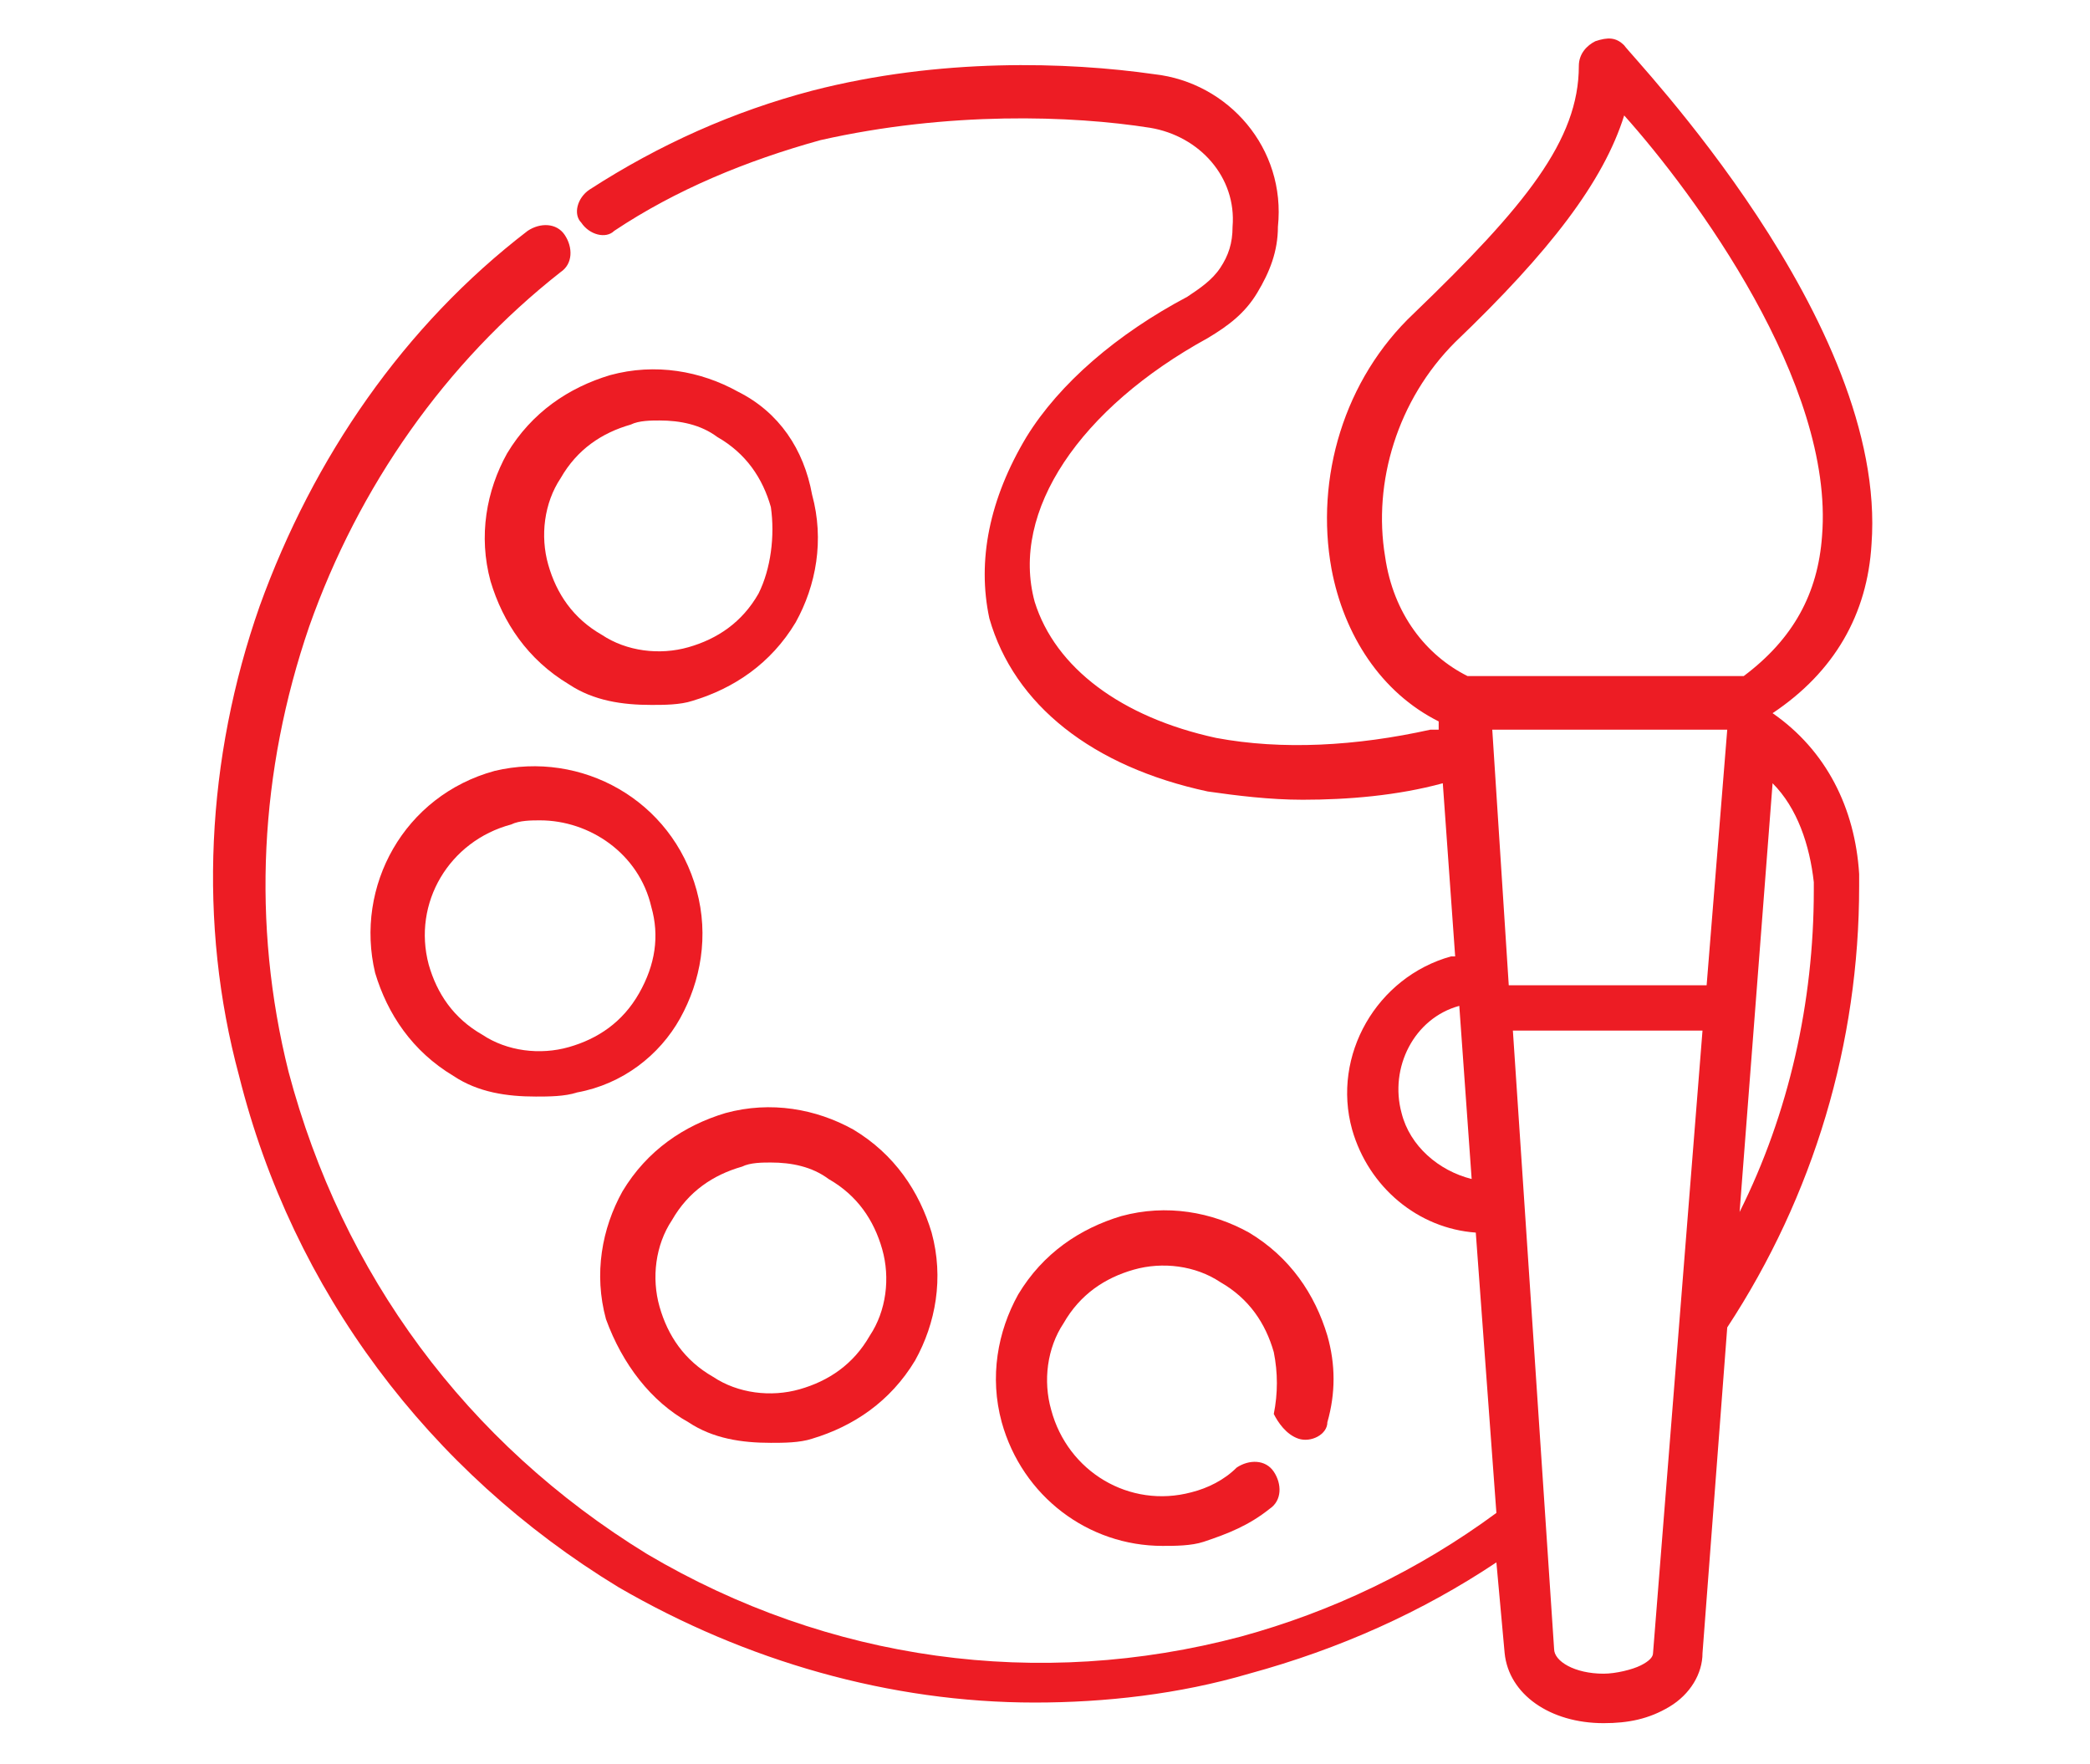
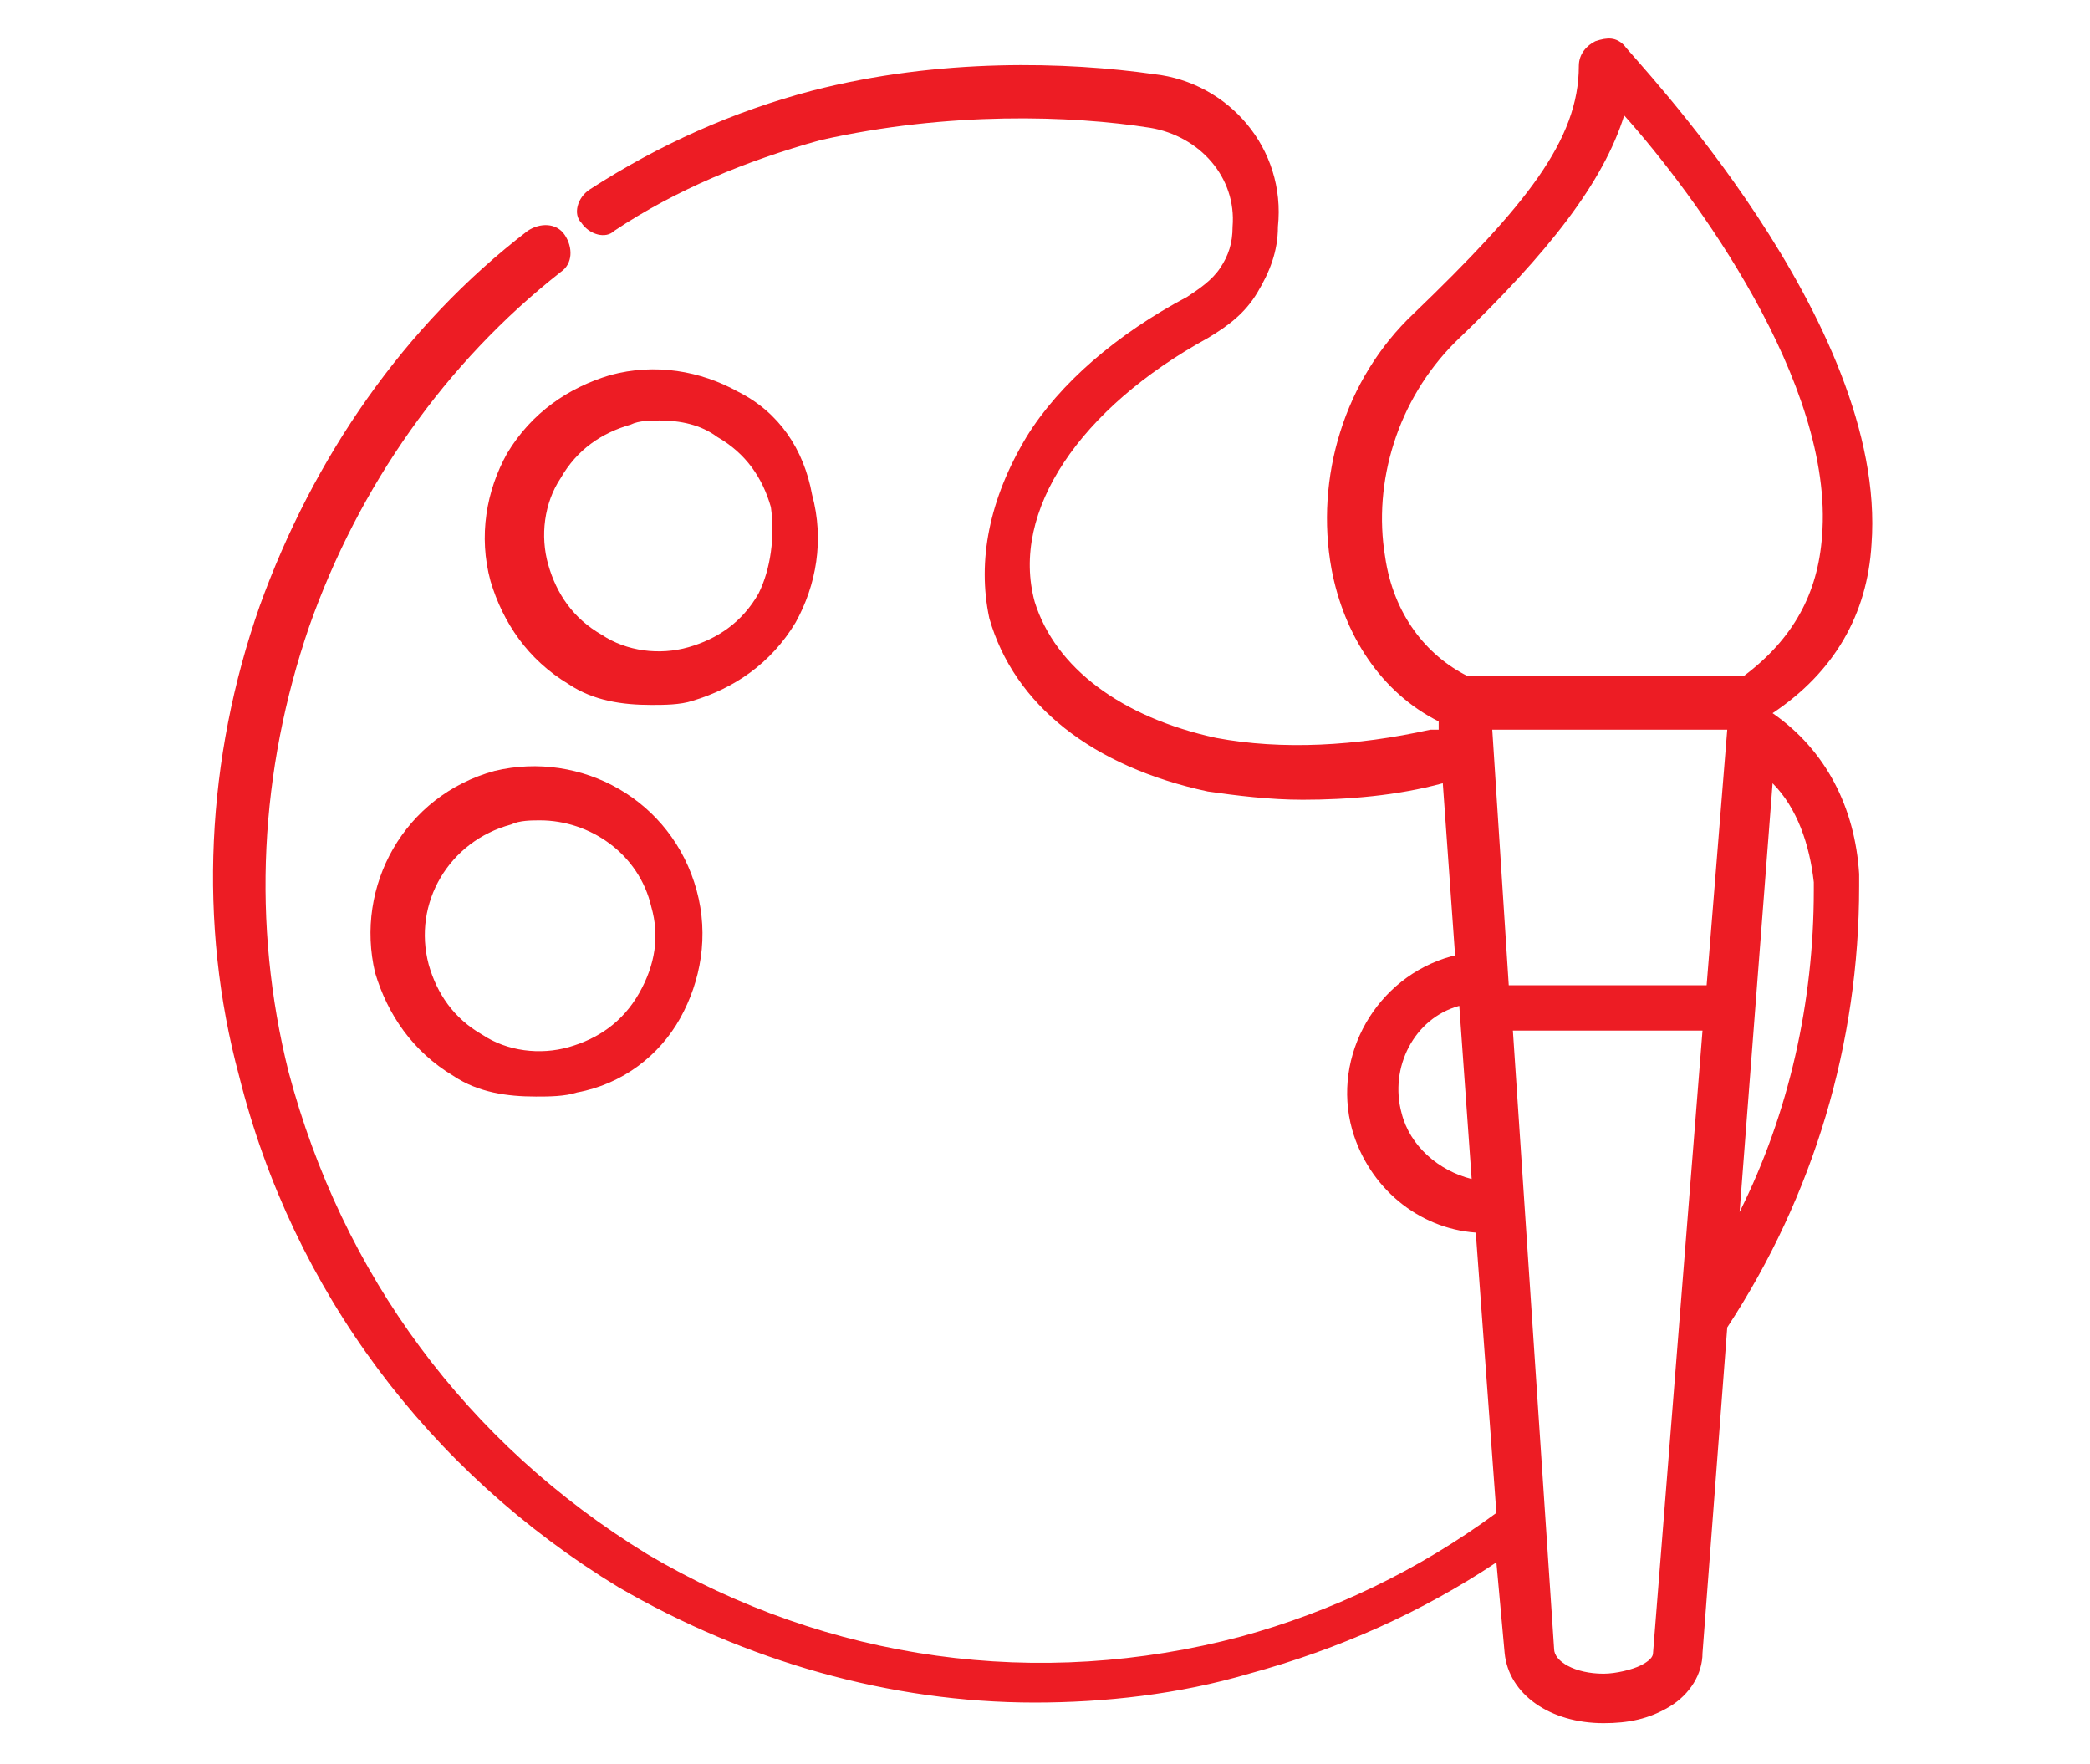
<svg xmlns="http://www.w3.org/2000/svg" version="1.1" id="Layer_1" x="0px" y="0px" viewBox="0 0 50.7 42.8" style="enable-background:new 0 0 50.7 42.8;" xml:space="preserve">
  <style type="text/css">
	.st0{fill:#ED1C24;}
</style>
  <g>
-     <path class="st0" d="M31.5,34.9c0.3,0.1,0.7-0.1,0.7-0.4c0.2-0.7,0.2-1.4,0-2.1c-0.3-1-0.9-1.9-1.9-2.5c-0.9-0.5-2-0.7-3.1-0.4   c-1,0.3-1.9,0.9-2.5,1.9c-0.5,0.9-0.7,2-0.4,3.1c0.5,1.8,2.1,3,3.9,3c0.3,0,0.7,0,1-0.1c0.6-0.2,1.1-0.4,1.6-0.8   c0.3-0.2,0.3-0.6,0.1-0.9c-0.2-0.3-0.6-0.3-0.9-0.1c-0.3,0.3-0.7,0.5-1.1,0.6c-1.5,0.4-3-0.5-3.4-2c-0.2-0.7-0.1-1.5,0.3-2.1   c0.4-0.7,1-1.1,1.7-1.3c0.7-0.2,1.5-0.1,2.1,0.3c0.7,0.4,1.1,1,1.3,1.7c0.1,0.5,0.1,1,0,1.5C31,34.5,31.2,34.8,31.5,34.9L31.5,34.9   z M31.5,34.9" />
-     <path class="st0" d="M16.7,34.5c0.6,0.4,1.3,0.5,2,0.5c0.3,0,0.7,0,1-0.1c1-0.3,1.9-0.9,2.5-1.9c0.5-0.9,0.7-2,0.4-3.1   c-0.3-1-0.9-1.9-1.9-2.5c-0.9-0.5-2-0.7-3.1-0.4c-1,0.3-1.9,0.9-2.5,1.9c-0.5,0.9-0.7,2-0.4,3.1C15.1,33.1,15.8,34,16.7,34.5   L16.7,34.5z M16.3,29.6c0.4-0.7,1-1.1,1.7-1.3c0.2-0.1,0.5-0.1,0.7-0.1c0.5,0,1,0.1,1.4,0.4c0.7,0.4,1.1,1,1.3,1.7   c0.2,0.7,0.1,1.5-0.3,2.1c-0.4,0.7-1,1.1-1.7,1.3c-0.7,0.2-1.5,0.1-2.1-0.3c-0.7-0.4-1.1-1-1.3-1.7C15.8,31,15.9,30.2,16.3,29.6   L16.3,29.6z M16.3,29.6" />
    <path class="st0" d="M16.5,24.7c0.5-0.9,0.7-2,0.4-3.1c-0.6-2.2-2.8-3.4-4.9-2.9c-2.2,0.6-3.4,2.8-2.9,4.9c0.3,1,0.9,1.9,1.9,2.5   c0.6,0.4,1.3,0.5,2,0.5c0.3,0,0.7,0,1-0.1C15.1,26.3,16,25.6,16.5,24.7L16.5,24.7z M15.5,24.1c-0.4,0.7-1,1.1-1.7,1.3   c-0.7,0.2-1.5,0.1-2.1-0.3c-0.7-0.4-1.1-1-1.3-1.7c-0.4-1.5,0.5-3,2-3.4c0.2-0.1,0.5-0.1,0.7-0.1c1.2,0,2.4,0.8,2.7,2.1   C16,22.7,15.9,23.4,15.5,24.1L15.5,24.1z M15.5,24.1" />
    <path class="st0" d="M17.9,9.5c-0.9-0.5-2-0.7-3.1-0.4c-1,0.3-1.9,0.9-2.5,1.9c-0.5,0.9-0.7,2-0.4,3.1c0.3,1,0.9,1.9,1.9,2.5   c0.6,0.4,1.3,0.5,2,0.5c0.3,0,0.7,0,1-0.1c1-0.3,1.9-0.9,2.5-1.9c0.5-0.9,0.7-2,0.4-3.1C19.5,10.9,18.9,10,17.9,9.5L17.9,9.5z    M18.4,14.4c-0.4,0.7-1,1.1-1.7,1.3c-0.7,0.2-1.5,0.1-2.1-0.3c-0.7-0.4-1.1-1-1.3-1.7c-0.2-0.7-0.1-1.5,0.3-2.1   c0.4-0.7,1-1.1,1.7-1.3c0.2-0.1,0.5-0.1,0.7-0.1c0.5,0,1,0.1,1.4,0.4c0.7,0.4,1.1,1,1.3,1.7C18.8,13,18.7,13.8,18.4,14.4L18.4,14.4   z M18.4,14.4" />
    <path class="st0" d="M45.4,13.2c0.4-5.4-5.8-11.8-6-12.1c-0.2-0.2-0.4-0.2-0.7-0.1c-0.2,0.1-0.4,0.3-0.4,0.6c0,1.8-1.3,3.4-4,6   c-1.7,1.6-2.4,4-2,6.2c0.3,1.6,1.2,3,2.6,3.7l0,0.2c-0.1,0-0.2,0-0.2,0c-1.8,0.4-3.6,0.5-5.2,0.2c-2.3-0.5-3.9-1.7-4.4-3.3   c-0.6-2.2,1.1-4.7,4.2-6.4c0.5-0.3,0.9-0.6,1.2-1.1c0.3-0.5,0.5-1,0.5-1.6c0.2-1.9-1.2-3.5-3-3.7c-2.1-0.3-5.2-0.4-8.3,0.4   c-1.9,0.5-3.7,1.3-5.4,2.4c-0.3,0.2-0.4,0.6-0.2,0.8c0.2,0.3,0.6,0.4,0.8,0.2c1.5-1,3.2-1.7,5-2.2C23,2.7,26,2.8,27.9,3.1   c1.2,0.2,2.1,1.2,2,2.4c0,0.4-0.1,0.7-0.3,1c-0.2,0.3-0.5,0.5-0.8,0.7c-1.7,0.9-3.1,2.1-3.9,3.4C24,12.1,23.7,13.6,24,15   c0.6,2.1,2.5,3.6,5.3,4.2c0.7,0.1,1.5,0.2,2.3,0.2c1.1,0,2.3-0.1,3.4-0.4l0.3,4.2c0,0-0.1,0-0.1,0c-1.8,0.5-2.9,2.4-2.4,4.2   c0.4,1.4,1.6,2.4,3,2.5l0.5,6.8c-1.9,1.4-4,2.4-6.2,3c-4.9,1.3-10,0.6-14.4-2C11.3,35,8.3,30.9,7,26c-0.9-3.6-0.7-7.3,0.5-10.8   c1.2-3.4,3.3-6.4,6.1-8.6c0.3-0.2,0.3-0.6,0.1-0.9c-0.2-0.3-0.6-0.3-0.9-0.1c-3,2.3-5.2,5.5-6.5,9.1c-1.3,3.7-1.5,7.7-0.5,11.4   c1.3,5.2,4.6,9.6,9.2,12.4c3.1,1.8,6.6,2.8,10.1,2.8c1.7,0,3.5-0.2,5.2-0.7c2.2-0.6,4.2-1.5,6-2.7l0.2,2.2c0.1,1,1.1,1.7,2.4,1.7   c0,0,0,0,0,0c0.6,0,1.1-0.1,1.6-0.4c0.5-0.3,0.8-0.8,0.8-1.3l0.6-7.9c2.1-3.2,3.2-6.9,3.2-10.7c0-0.1,0-0.2,0-0.3   c-0.1-1.6-0.8-3-2.1-3.9C44.5,16.3,45.3,14.9,45.4,13.2L45.4,13.2z M33.6,13.5c-0.3-1.8,0.3-3.8,1.7-5.2c2.3-2.2,3.6-3.9,4.1-5.5   c1.7,1.9,5.1,6.5,4.8,10.2c-0.1,1.4-0.7,2.5-1.9,3.4l-6.7,0C34.6,15.9,33.8,14.9,33.6,13.5L33.6,13.5z M36.2,17.7l5.7,0l-0.5,6.2   l-4.8,0L36.2,17.7z M34,27c-0.3-1.1,0.3-2.3,1.4-2.6l0.3,4.2C34.9,28.4,34.2,27.8,34,27L34,27z M40.1,40.1c0,0.1-0.1,0.2-0.3,0.3   c-0.2,0.1-0.6,0.2-0.9,0.2c0,0,0,0,0,0c-0.7,0-1.2-0.3-1.2-0.6l-1-15l4.6,0L40.1,40.1z M44,21.4c0,0.1,0,0.1,0,0.2   c0,2.7-0.6,5.4-1.8,7.8L43,19C43.6,19.6,43.9,20.5,44,21.4L44,21.4z M44,21.4" />
  </g>
</svg>